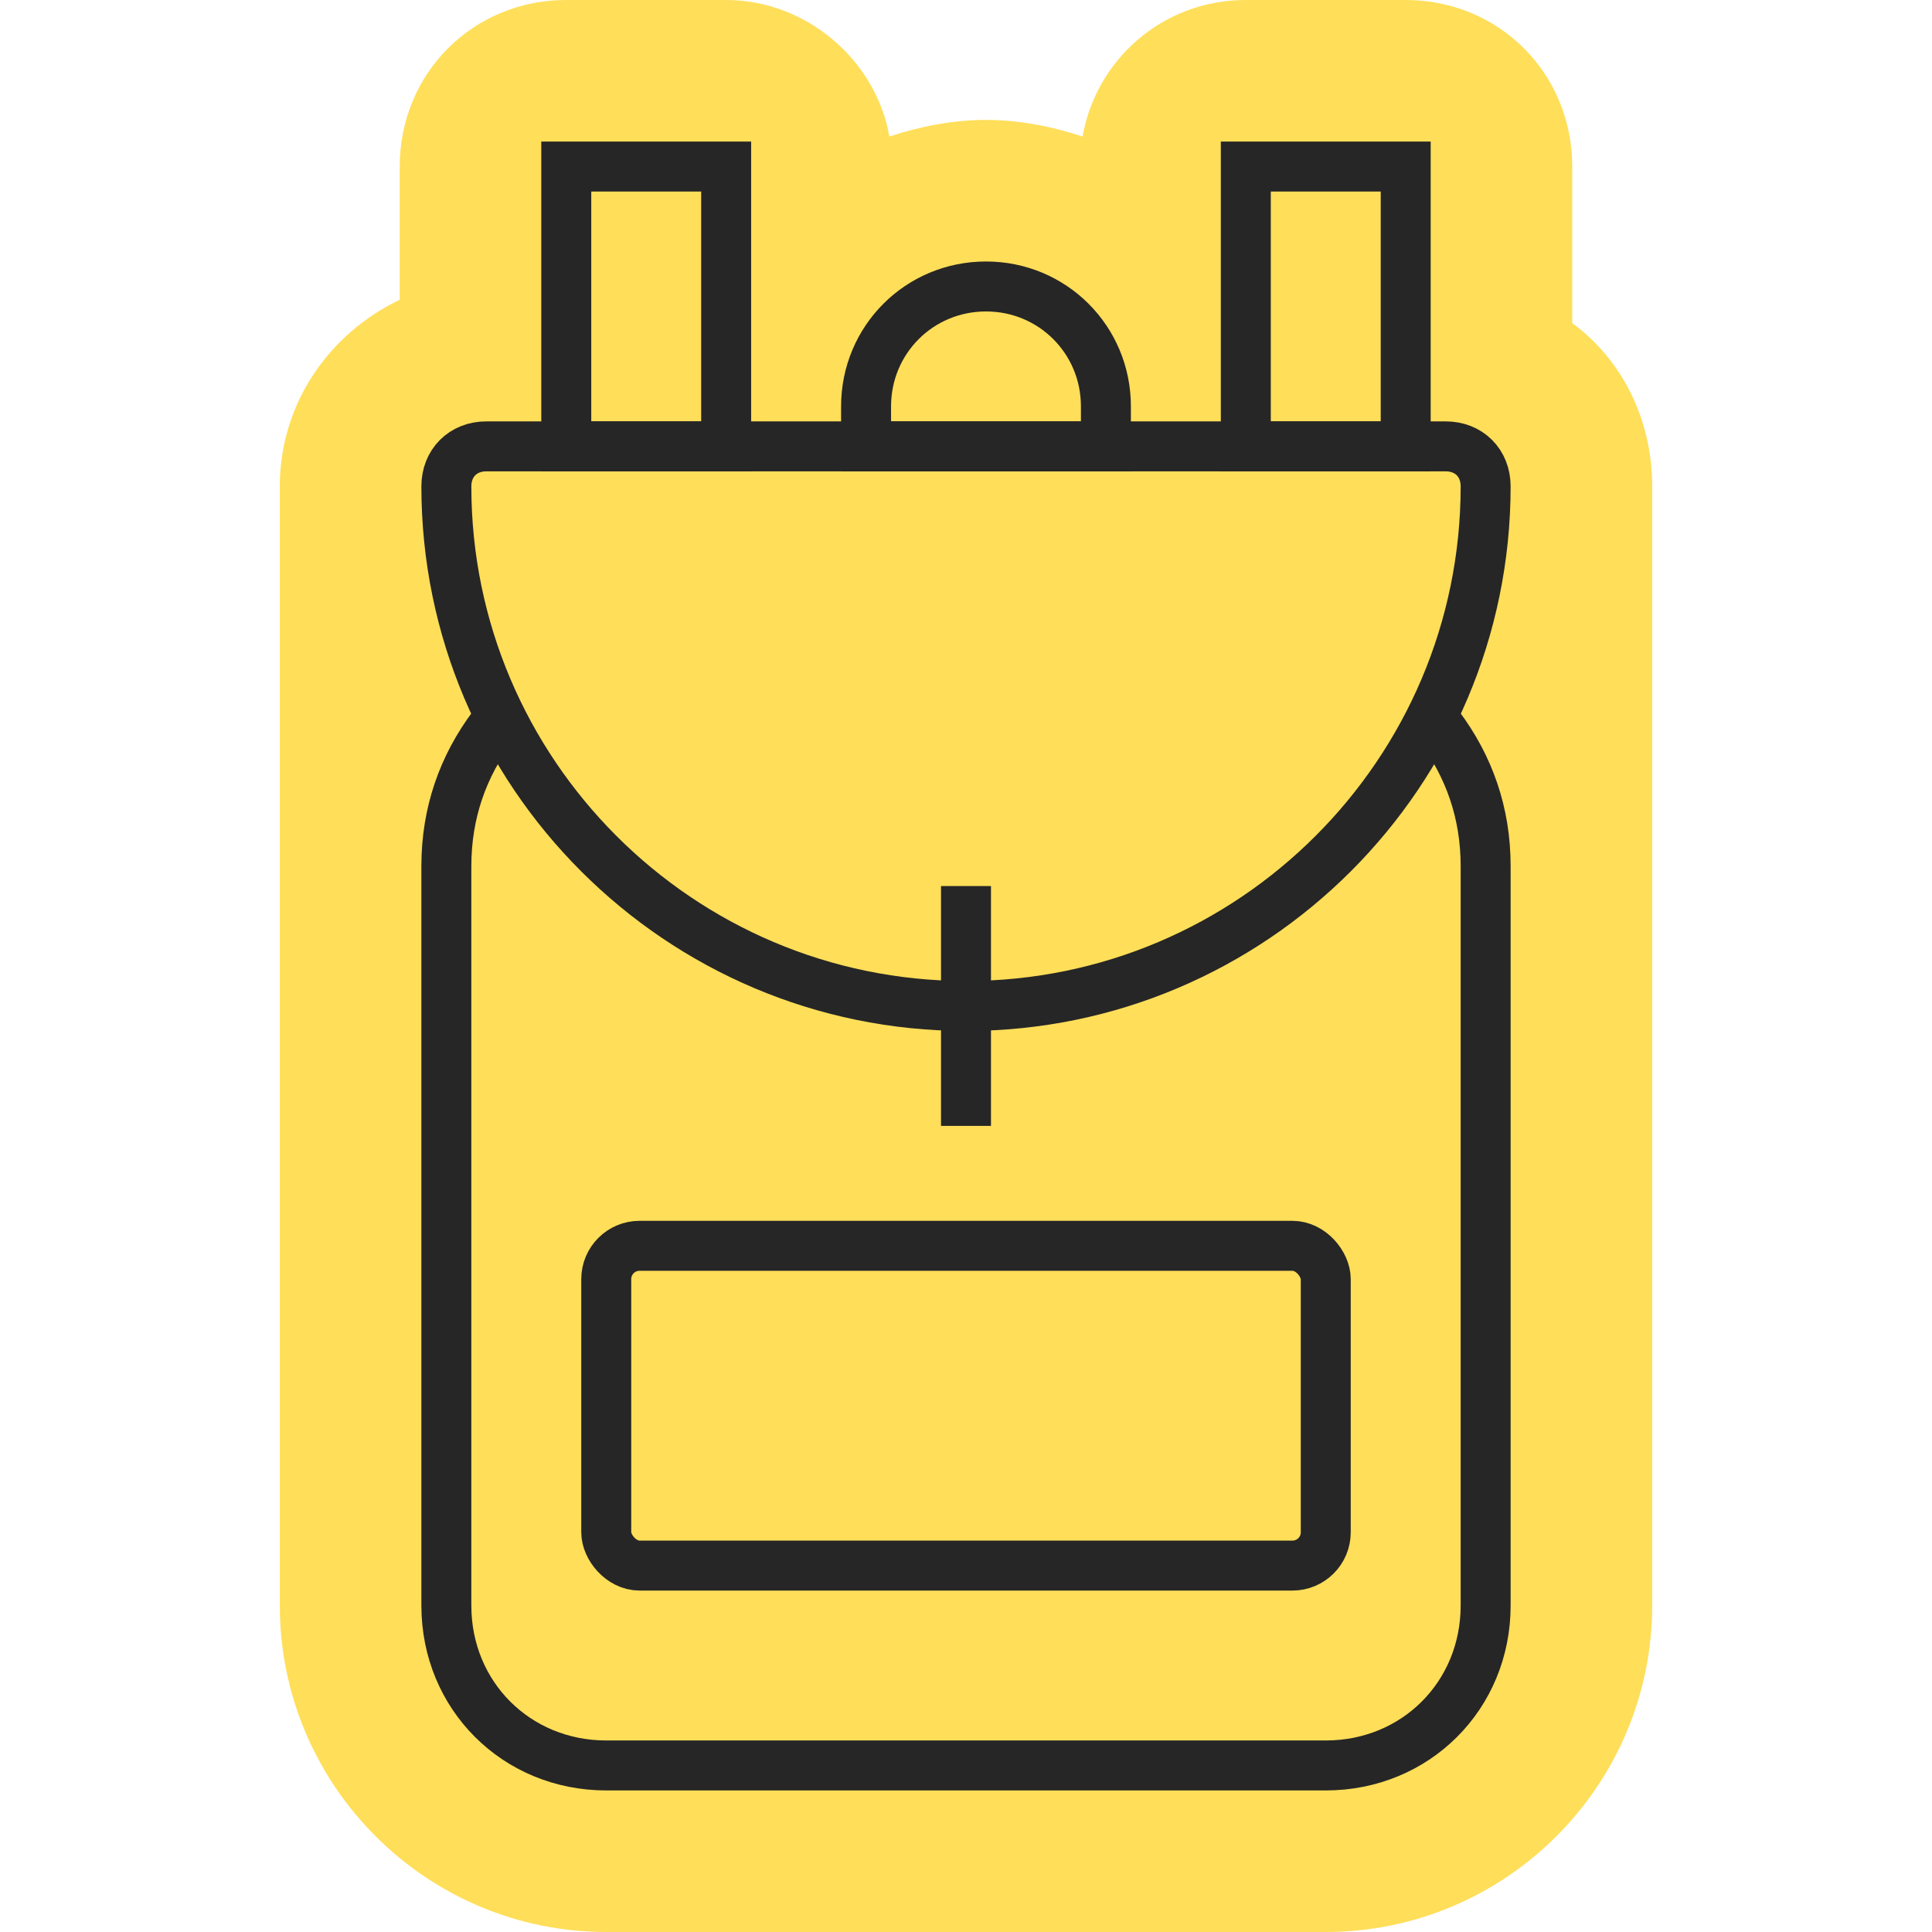
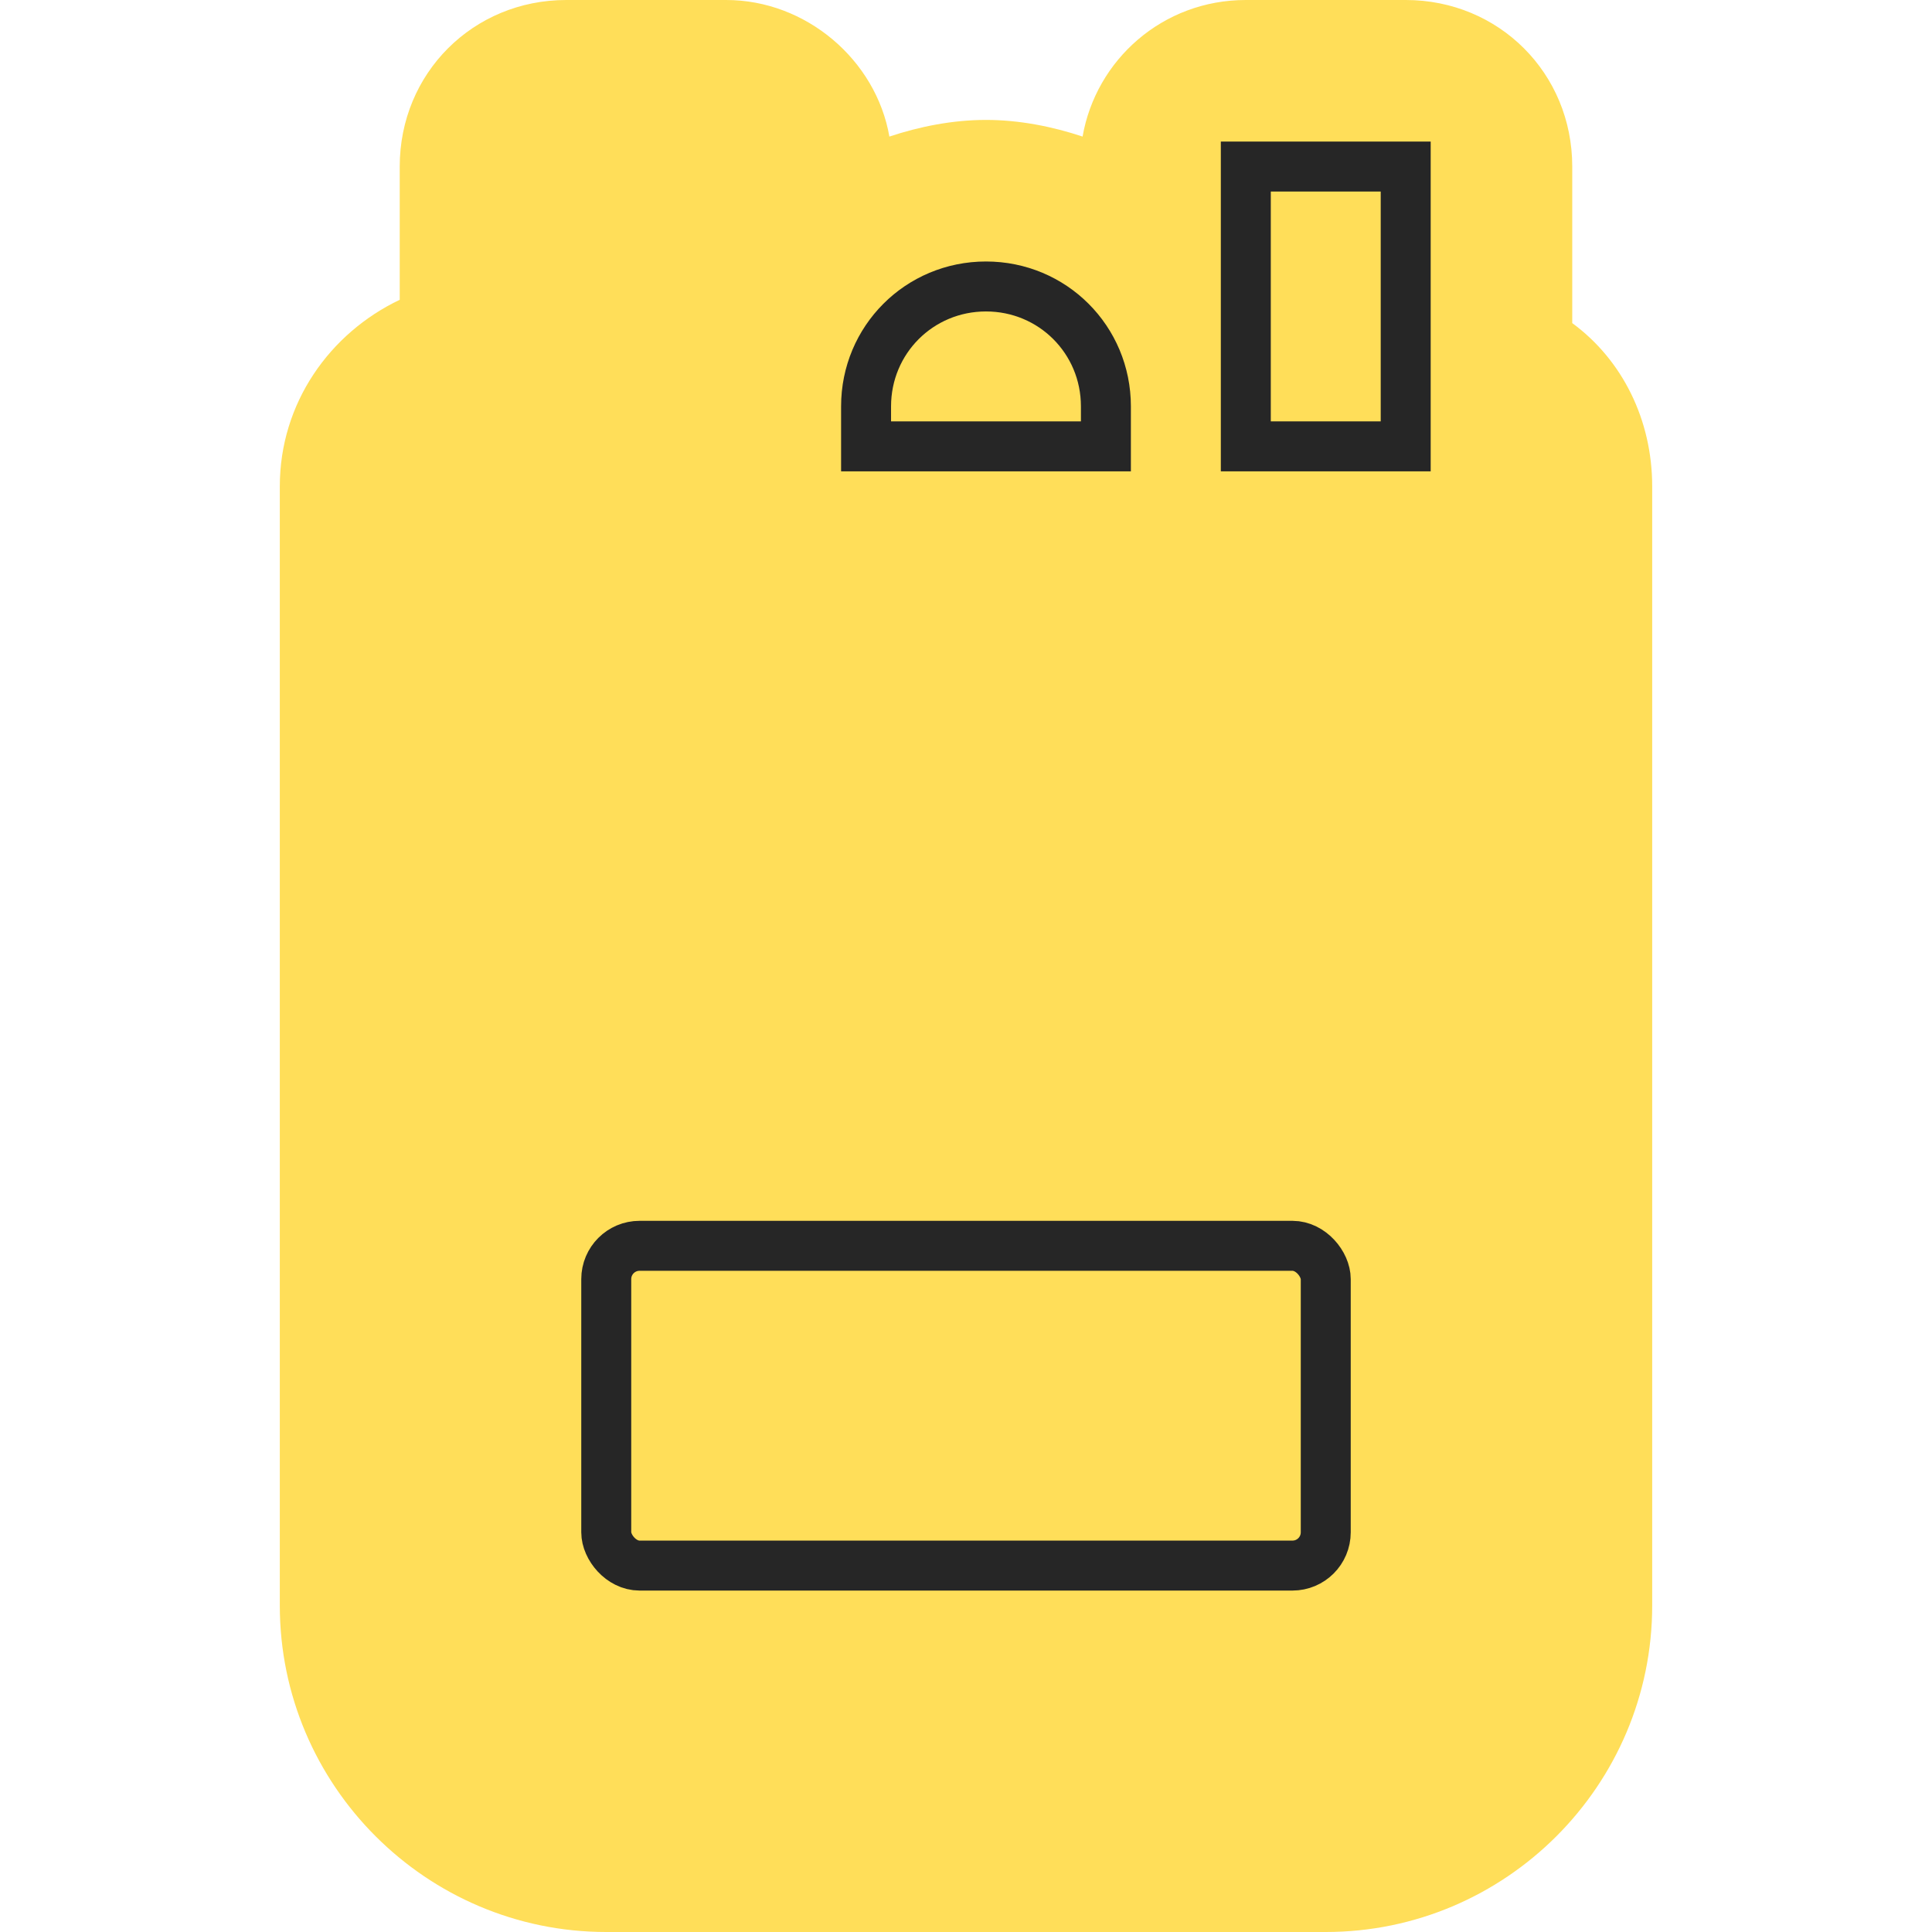
<svg xmlns="http://www.w3.org/2000/svg" id="Layer_1" data-name="Layer 1" version="1.1" viewBox="0 0 58 58">
  <defs>
    <style>
      .cls-1 {
        fill: none;
        stroke: #262626;
        stroke-miterlimit: 10;
        stroke-width: 1.5px;
      }

      .cls-2 {
        fill: #ffde59;
        stroke-width: 0px;
      }
    </style>
  </defs>
  <path class="cls-2" d="M49.6,14.6c0-2-.9-3.8-2.4-4.9v-4.7c0-2.8-2.2-5-5-5h-4.8c-2.5,0-4.5,1.8-4.9,4.1-.9-.3-1.9-.5-2.9-.5s-2,.2-2.9.5c-.4-2.3-2.5-4.1-4.9-4.1h-4.8c-2.8,0-5,2.2-5,5v4c-2.1,1-3.6,3.1-3.6,5.6v33.6c0,5.4,4.4,9.8,9.8,9.8h21.6c5.4,0,9.8-4.4,9.8-9.8V14.6Z" />
  <g>
-     <rect class="cls-1" x="17" y="5" width="4.8" height="8.4" />
    <rect class="cls-1" x="37.4" y="5" width="4.8" height="8.4" />
-     <path class="cls-1" d="M29,30.2h0c-8.6,0-15.6-7-15.6-15.6h0c0-.7.5-1.2,1.2-1.2h28.8c.7,0,1.2.5,1.2,1.2h0c0,8.6-7,15.6-15.6,15.6Z" />
-     <path class="cls-1" d="M14.8,21.8c-.9,1.2-1.4,2.6-1.4,4.2v22.2c0,2.7,2.1,4.8,4.8,4.8h21.6c2.7,0,4.8-2.1,4.8-4.8v-22.2c0-1.6-.5-3-1.4-4.2" />
    <rect class="cls-1" x="18.2" y="37.4" width="21.6" height="9.6" rx="1" ry="1" />
    <path class="cls-1" d="M29.6,8.6h0c-2,0-3.6,1.6-3.6,3.6v1.2h7.2v-1.2c0-2-1.6-3.6-3.6-3.6Z" />
-     <line class="cls-1" x1="29" y1="26.6" x2="29" y2="33.8" />
  </g>
</svg>